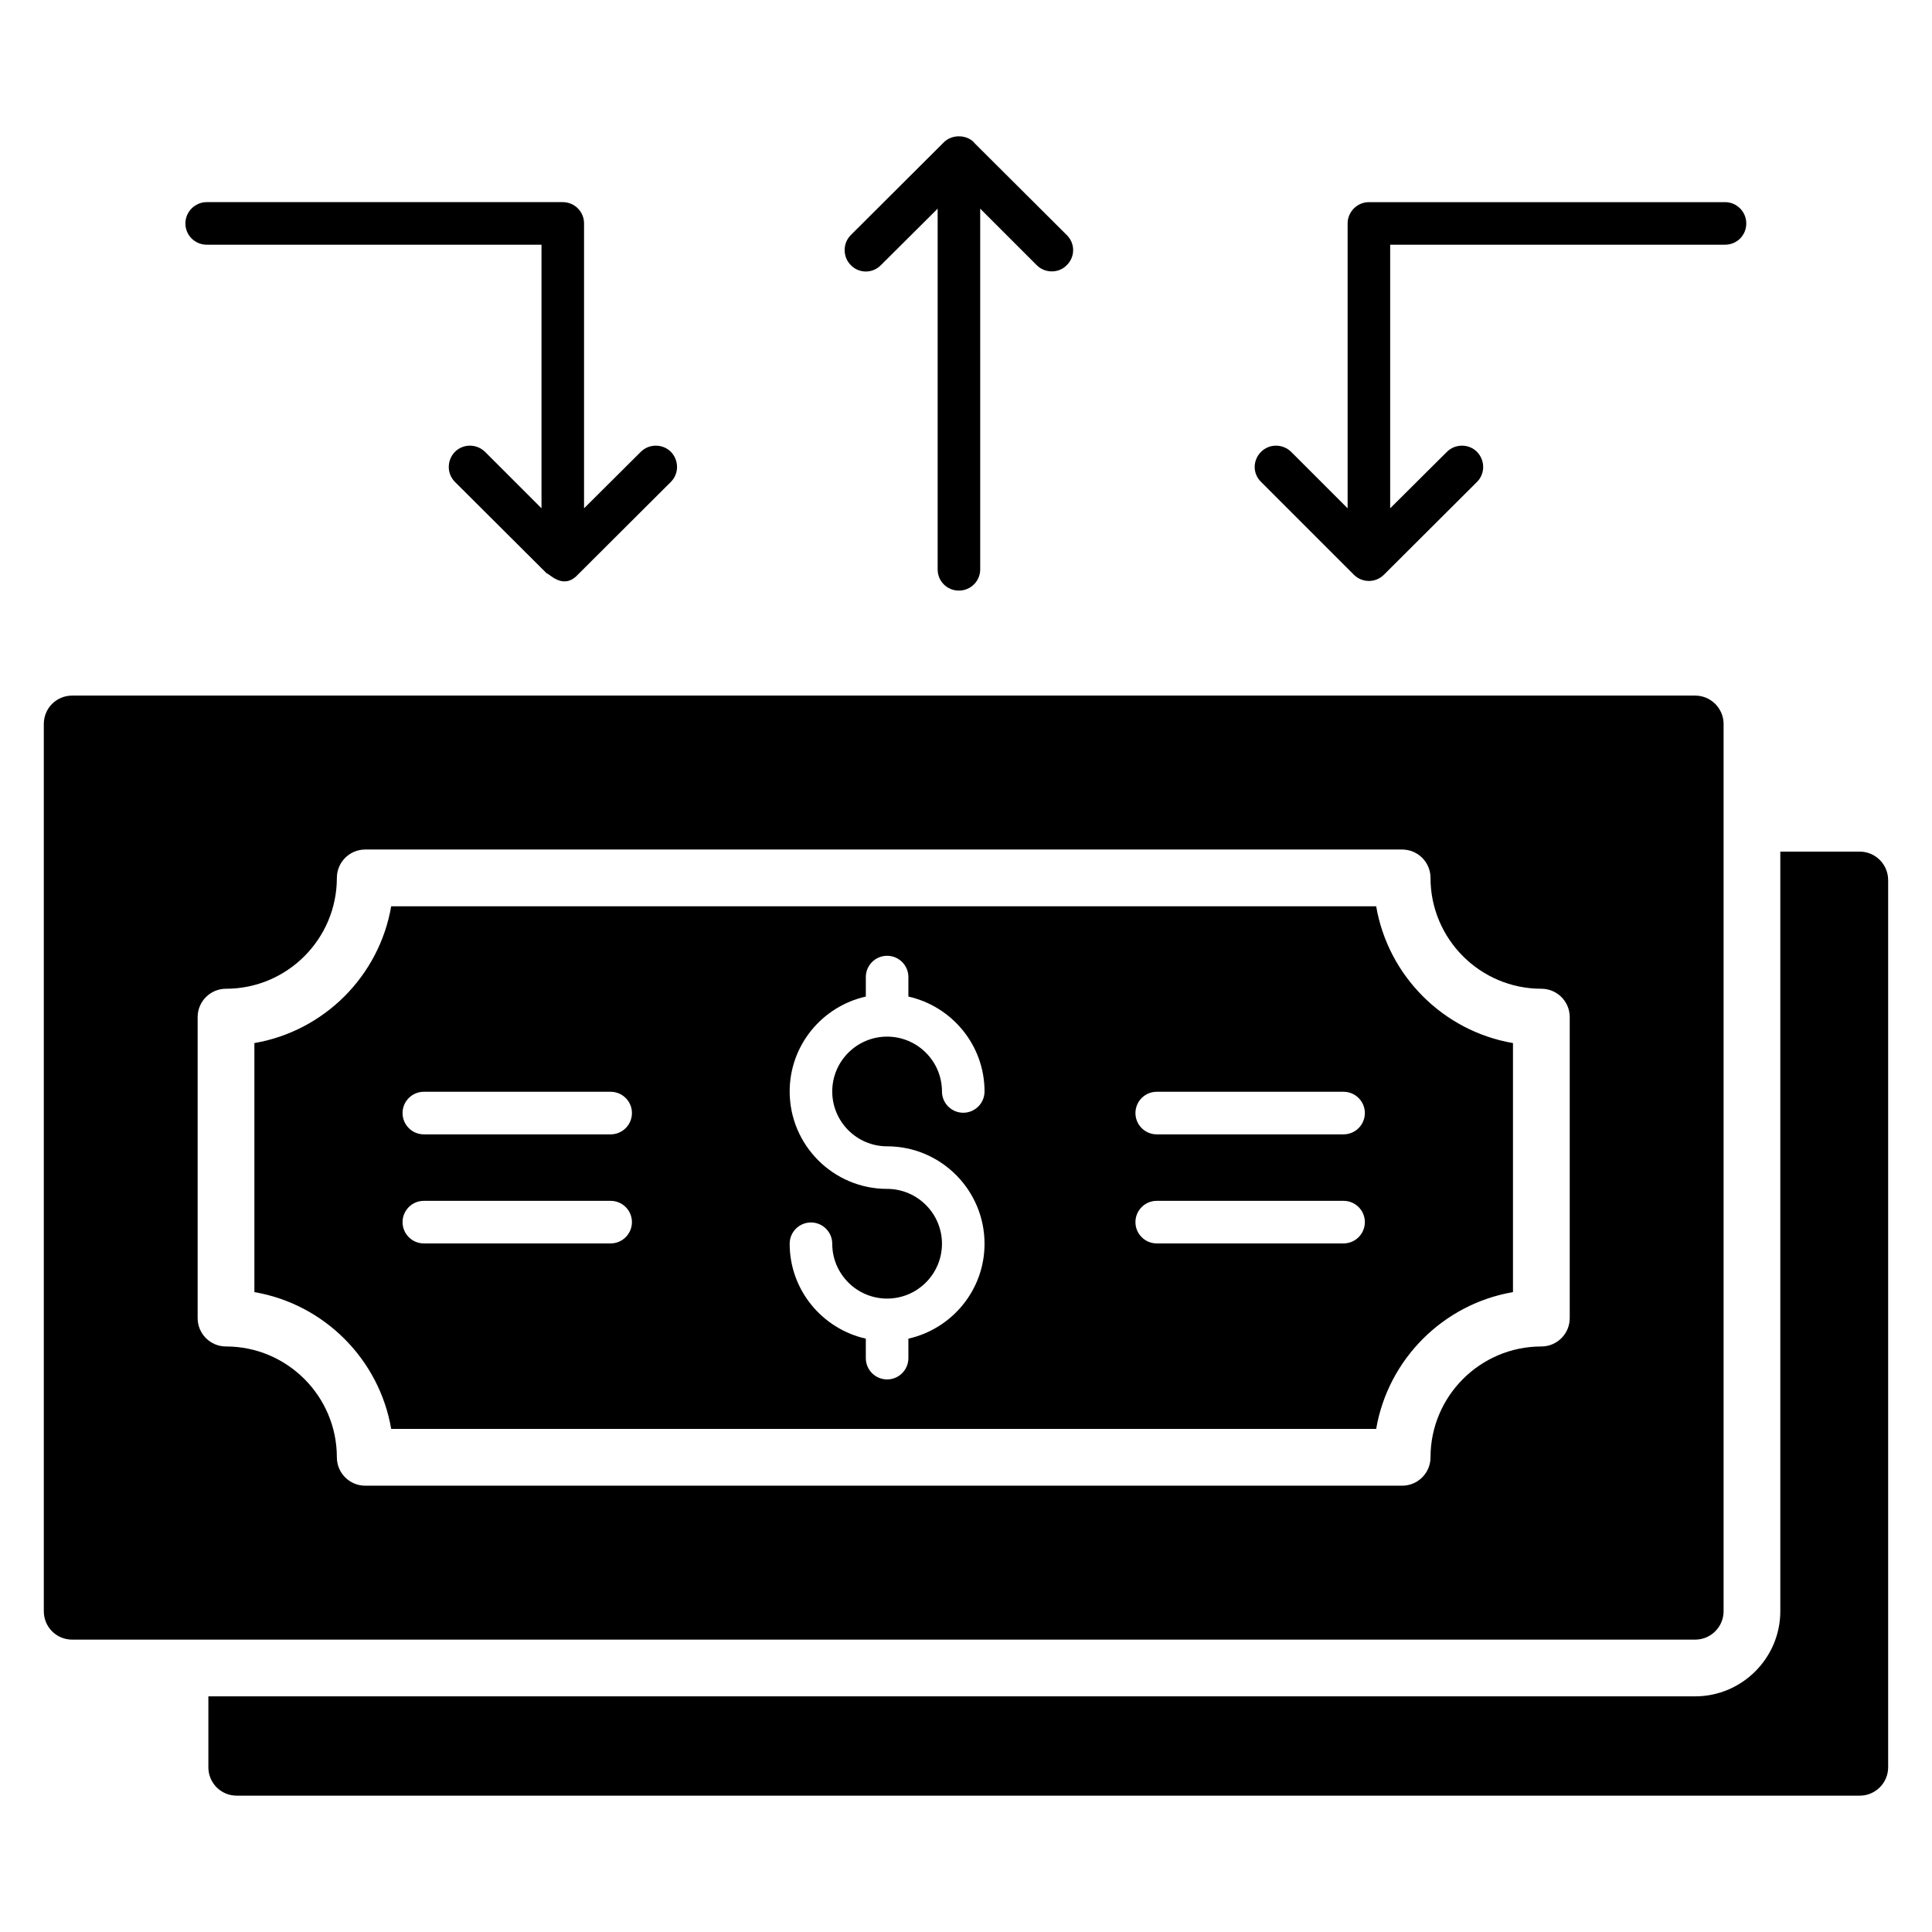
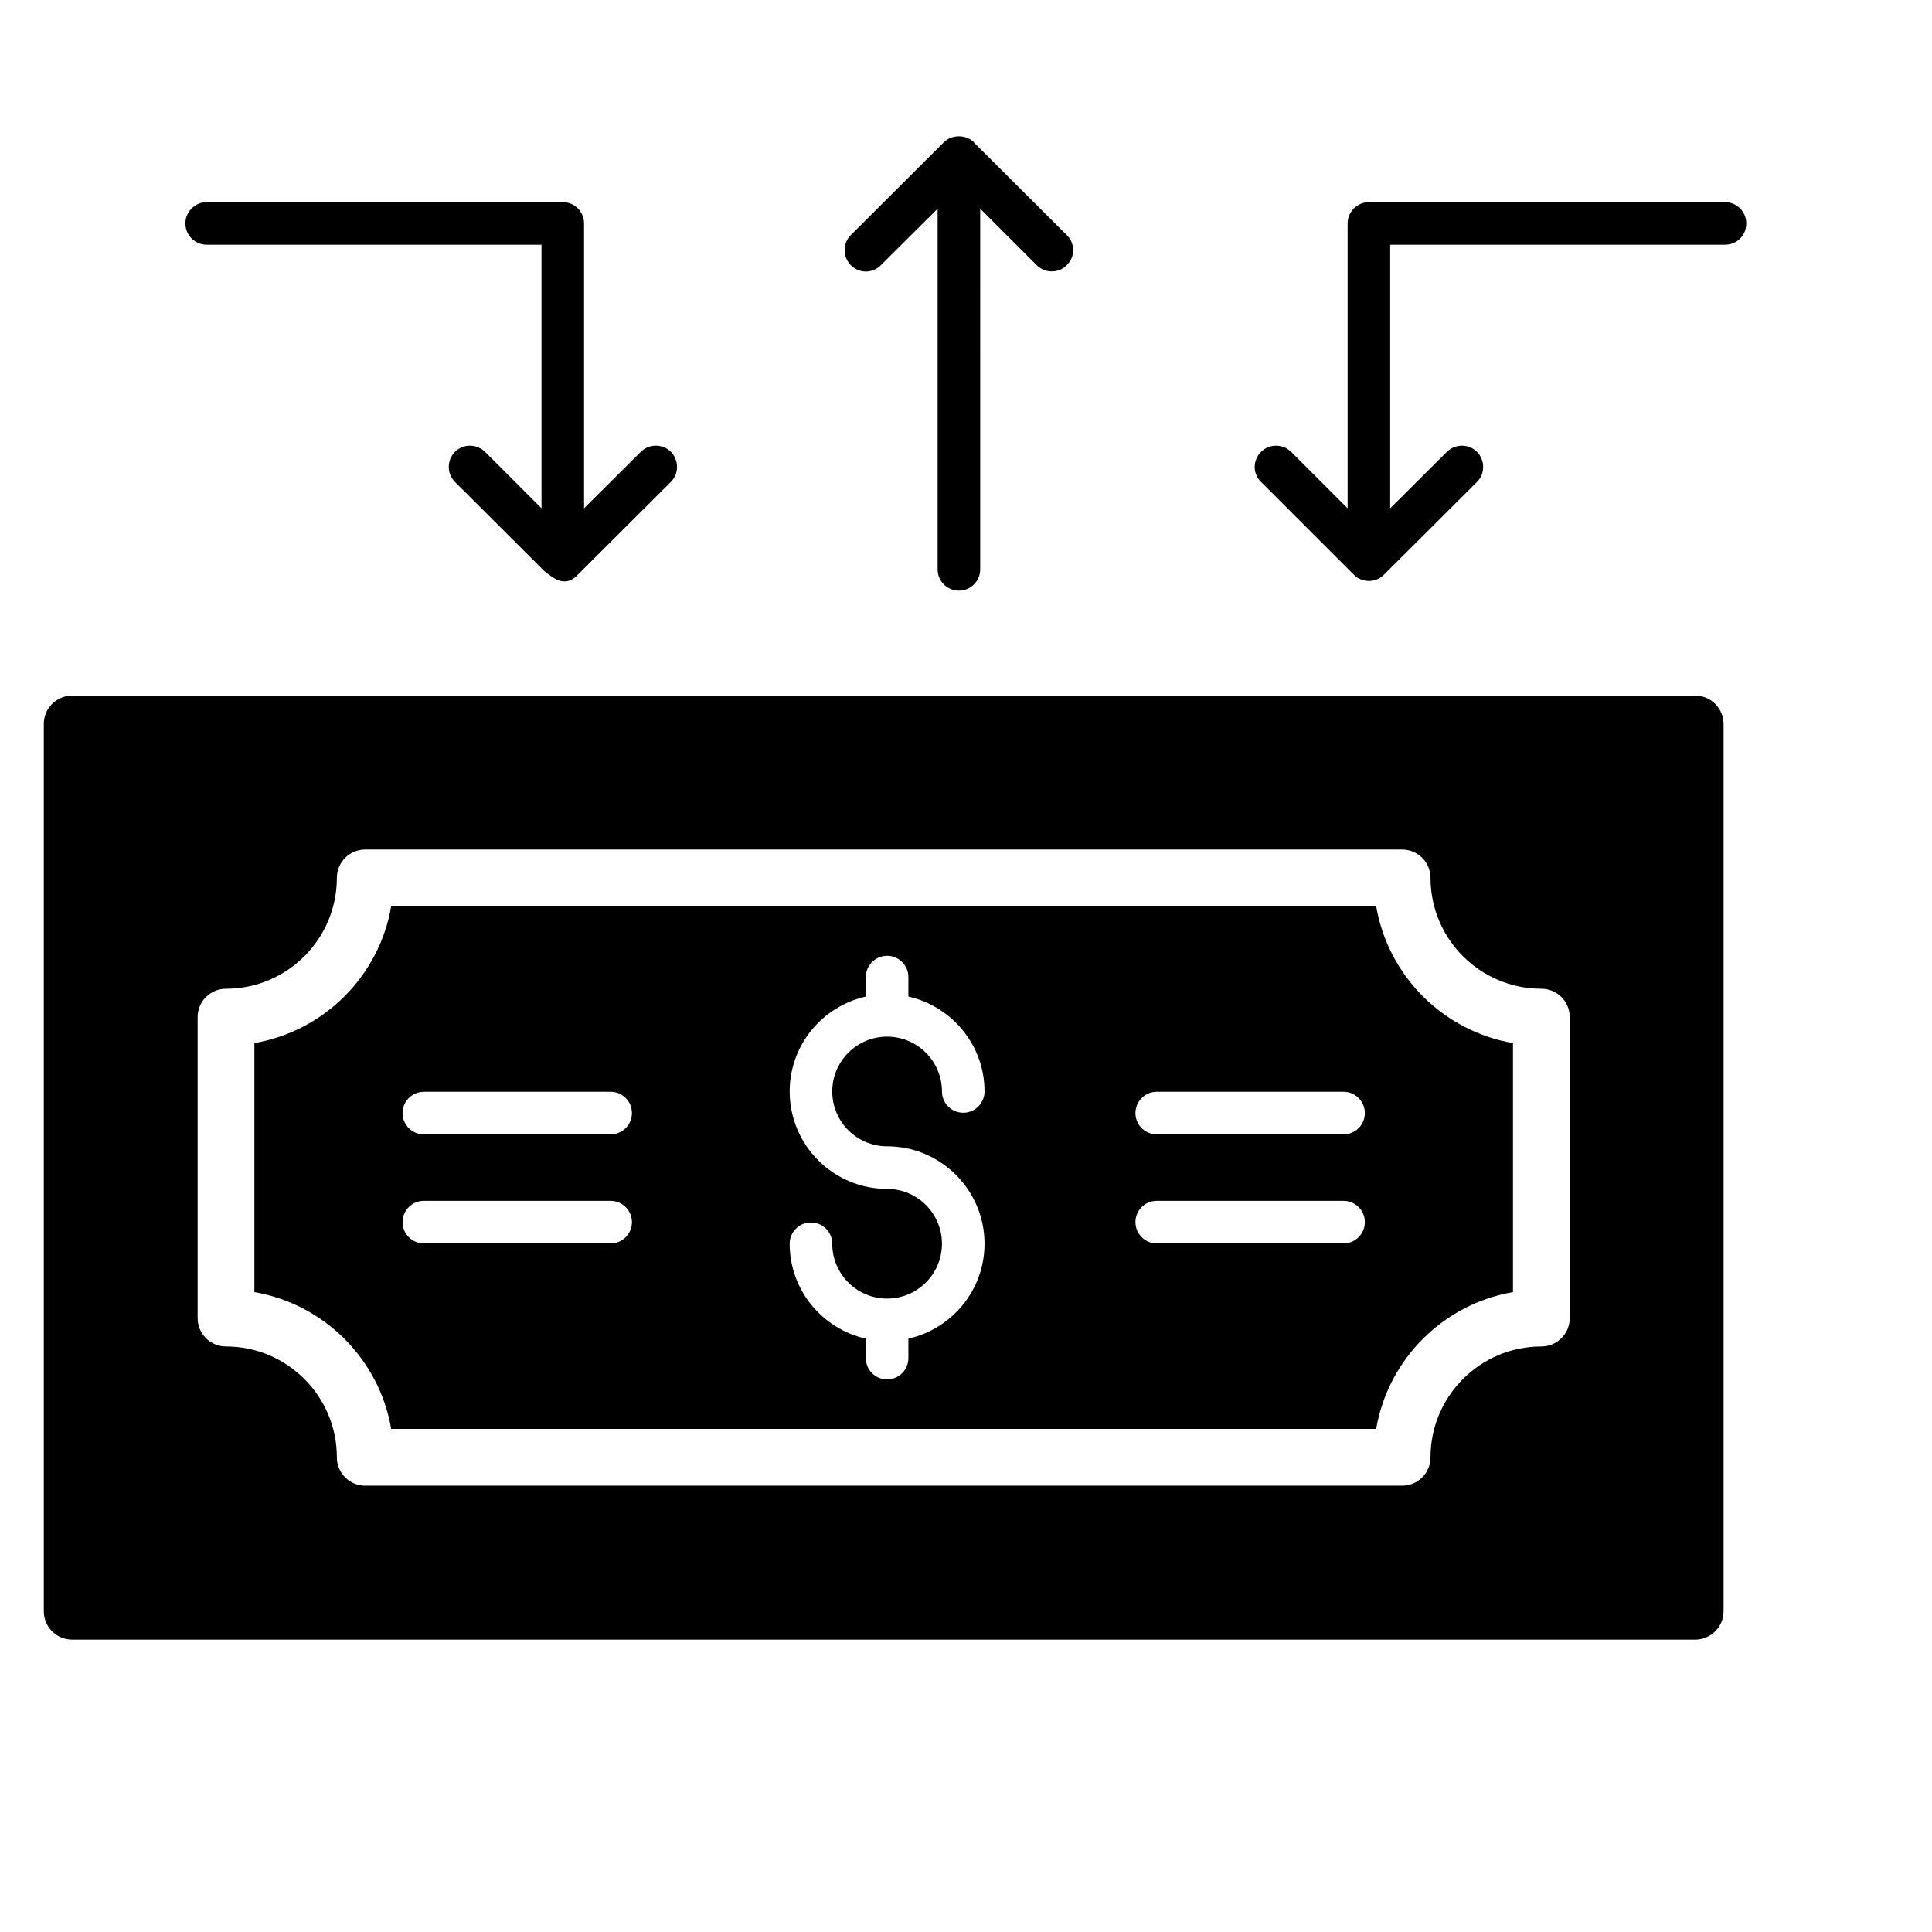
<svg xmlns="http://www.w3.org/2000/svg" fill="#000000" width="800px" height="800px" version="1.1" viewBox="144 144 512 512">
  <g>
-     <path d="m644.38 377.21v235.14c0 4.137-3.383 7.519-7.519 7.519h-430.12c-4.211 0-7.519-3.383-7.519-7.519v-18.801h394.02c12.406 0 22.559-10.152 22.559-22.559v-201.3h21.055c4.137 0 7.519 3.387 7.519 7.519z" />
    <path d="m593.25 328.34h-430.12c-4.211 0-7.519 3.383-7.519 7.519v235.14c0 4.137 3.309 7.519 7.519 7.519h430.12c4.137 0 7.519-3.383 7.519-7.519v-235.14c0-4.137-3.383-7.519-7.519-7.519zm-33.254 164.97c0 4.156-3.363 7.519-7.519 7.519-16.199 0-29.375 13.176-29.375 29.375 0 4.156-3.363 7.519-7.519 7.519h-274.79c-4.156 0-7.519-3.363-7.519-7.519 0-16.199-13.176-29.375-29.375-29.375-4.156 0-7.519-3.363-7.519-7.519v-79.762c0-4.156 3.363-7.519 7.519-7.519 16.199 0 29.375-13.176 29.375-29.375 0-4.156 3.363-7.519 7.519-7.519h274.79c4.156 0 7.519 3.363 7.519 7.519 0 16.199 13.176 29.375 29.375 29.375 4.156 0 7.519 3.363 7.519 7.519z" />
    <path d="m508.7 384.17h-261.03c-3.164 18.477-17.777 33.09-36.254 36.254v66c18.477 3.164 33.09 17.777 36.254 36.254h261.03c3.164-18.477 17.777-33.09 36.254-36.254v-66c-18.477-3.164-33.086-17.777-36.254-36.254zm-202.87 89.348h-49.508c-3.113 0-5.641-2.527-5.641-5.641s2.527-5.641 5.641-5.641h49.508c3.113 0 5.641 2.527 5.641 5.641-0.004 3.113-2.527 5.641-5.641 5.641zm0-28.902h-49.508c-3.113 0-5.641-2.527-5.641-5.641 0-3.113 2.527-5.641 5.641-5.641h49.508c3.113 0 5.641 2.527 5.641 5.641-0.004 3.113-2.527 5.641-5.641 5.641zm73.262 3.172c14.238 0 25.82 11.582 25.82 25.82 0 12.289-8.652 22.562-20.18 25.148v5.164c0 3.113-2.527 5.641-5.641 5.641s-5.641-2.527-5.641-5.641v-5.164c-11.527-2.586-20.18-12.859-20.18-25.148 0-3.113 2.527-5.641 5.641-5.641 3.113 0 5.641 2.527 5.641 5.641 0 8.012 6.519 14.531 14.539 14.531s14.539-6.519 14.539-14.531c0-8.02-6.519-14.539-14.539-14.539-14.238 0-25.82-11.582-25.82-25.82 0-12.289 8.652-22.562 20.18-25.148v-5.164c0-3.113 2.527-5.641 5.641-5.641s5.641 2.527 5.641 5.641v5.164c11.527 2.586 20.18 12.859 20.18 25.148 0 3.113-2.527 5.641-5.641 5.641-3.113 0-5.641-2.527-5.641-5.641 0-8.012-6.519-14.531-14.539-14.531s-14.539 6.519-14.539 14.531c0 8.016 6.519 14.539 14.539 14.539zm120.97 25.73h-49.516c-3.113 0-5.641-2.527-5.641-5.641s2.527-5.641 5.641-5.641h49.516c3.113 0 5.641 2.527 5.641 5.641-0.004 3.113-2.527 5.641-5.641 5.641zm0-28.902h-49.516c-3.113 0-5.641-2.527-5.641-5.641 0-3.113 2.527-5.641 5.641-5.641h49.516c3.113 0 5.641 2.527 5.641 5.641-0.004 3.113-2.527 5.641-5.641 5.641z" />
    <path d="m402.11 181.78v-0.078c-2.098-2.098-5.871-2.106-7.973 0l-24.664 24.59c-2.18 2.18-2.18 5.789 0 7.973 2.18 2.254 5.789 2.254 7.973 0l15.039-14.965v95.574c0 3.156 2.481 5.641 5.641 5.641 3.082 0 5.641-2.481 5.641-5.641l-0.004-95.574 14.965 14.965c2.336 2.332 6.023 2.086 7.973 0 2.258-2.18 2.258-5.789 0-7.973z" />
    <path d="m313.82 263.74-15.039 14.965v-75.496c0-3.082-2.481-5.641-5.641-5.641h-94.367c-3.082 0-5.641 2.555-5.641 5.641 0 3.16 2.559 5.641 5.641 5.641h88.73v69.855l-14.965-14.965c-2.254-2.18-5.789-2.18-7.973 0-2.18 2.258-2.18 5.789 0 7.973l24.289 24.211c0.754 0.086 4.402 4.543 8.27 0.375l24.664-24.59c2.18-2.18 2.18-5.715 0-7.973-2.18-2.176-5.789-2.176-7.969 0.004z" />
    <path d="m601.14 197.57h-94.367c-3.082 0-5.641 2.555-5.641 5.641v75.496l-14.965-14.965c-2.254-2.18-5.789-2.18-7.973 0-2.254 2.258-2.254 5.789 0 7.973l24.59 24.59c2.137 2.141 5.703 2.269 7.973 0l24.664-24.59c2.18-2.18 2.18-5.715 0-7.973-2.18-2.18-5.789-2.18-7.973 0l-15.039 14.965v-69.855h88.73c3.16 0 5.641-2.481 5.641-5.641 0-3.082-2.481-5.641-5.641-5.641z" />
  </g>
</svg>